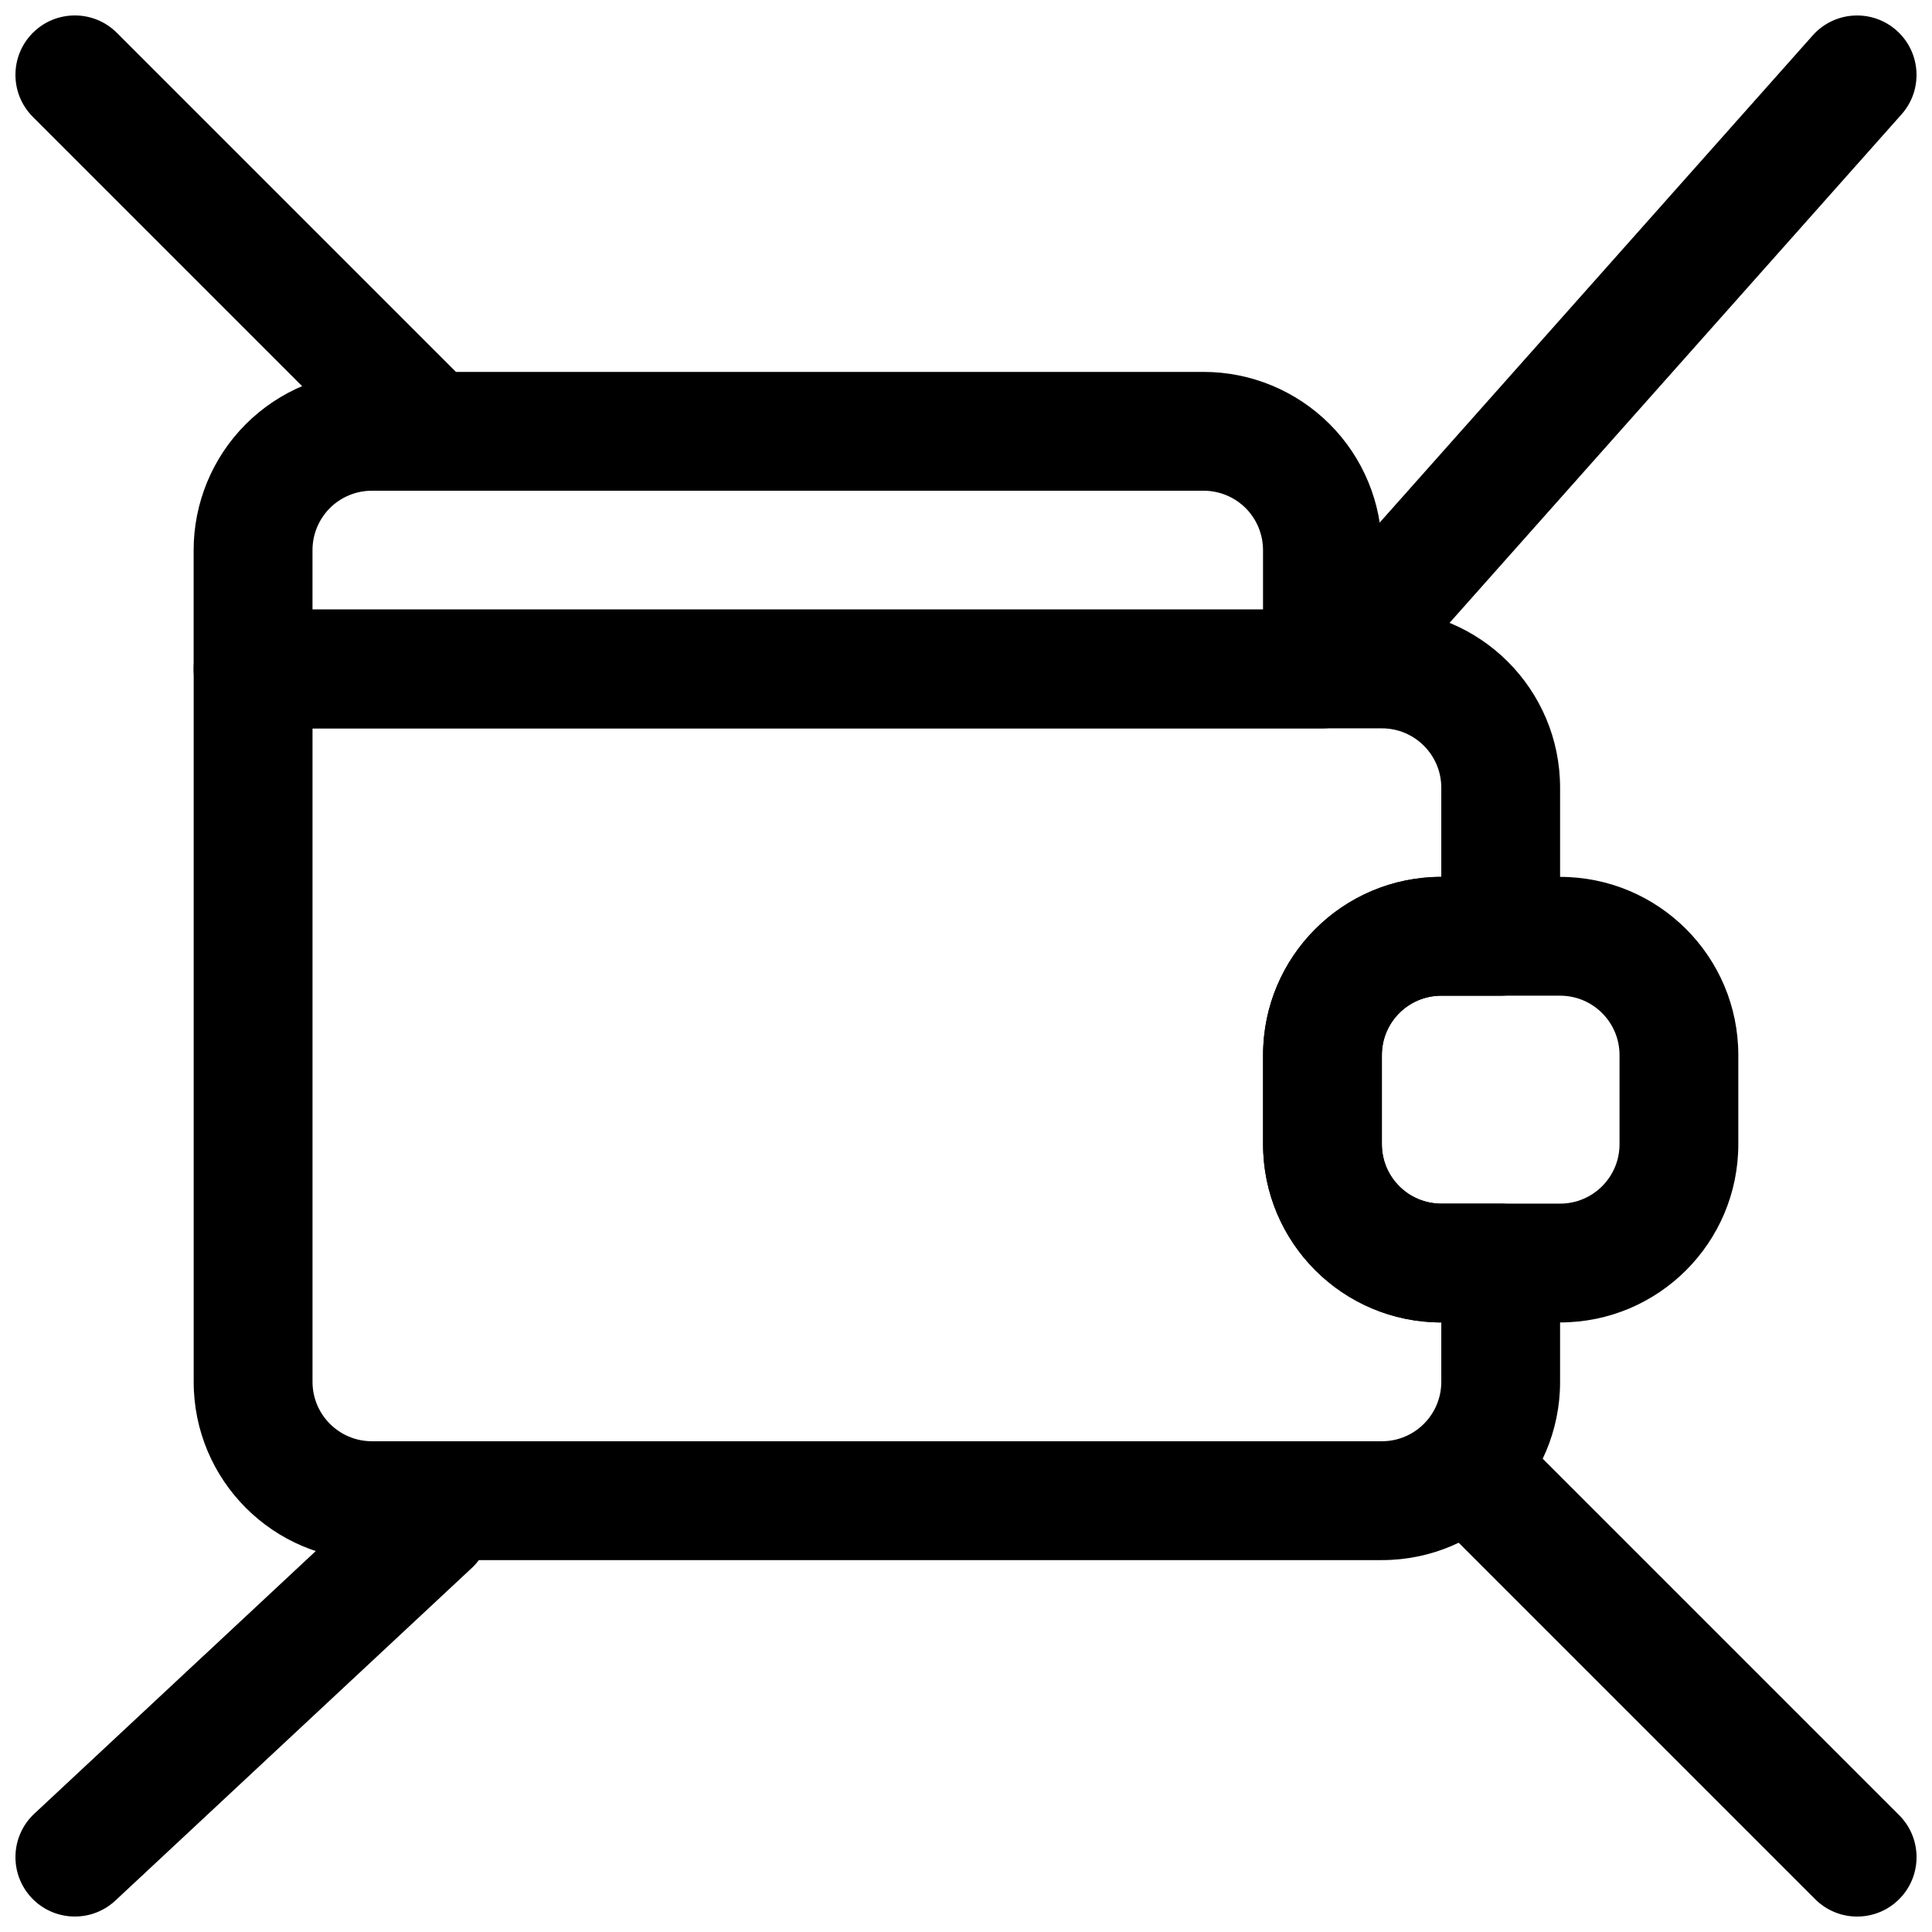
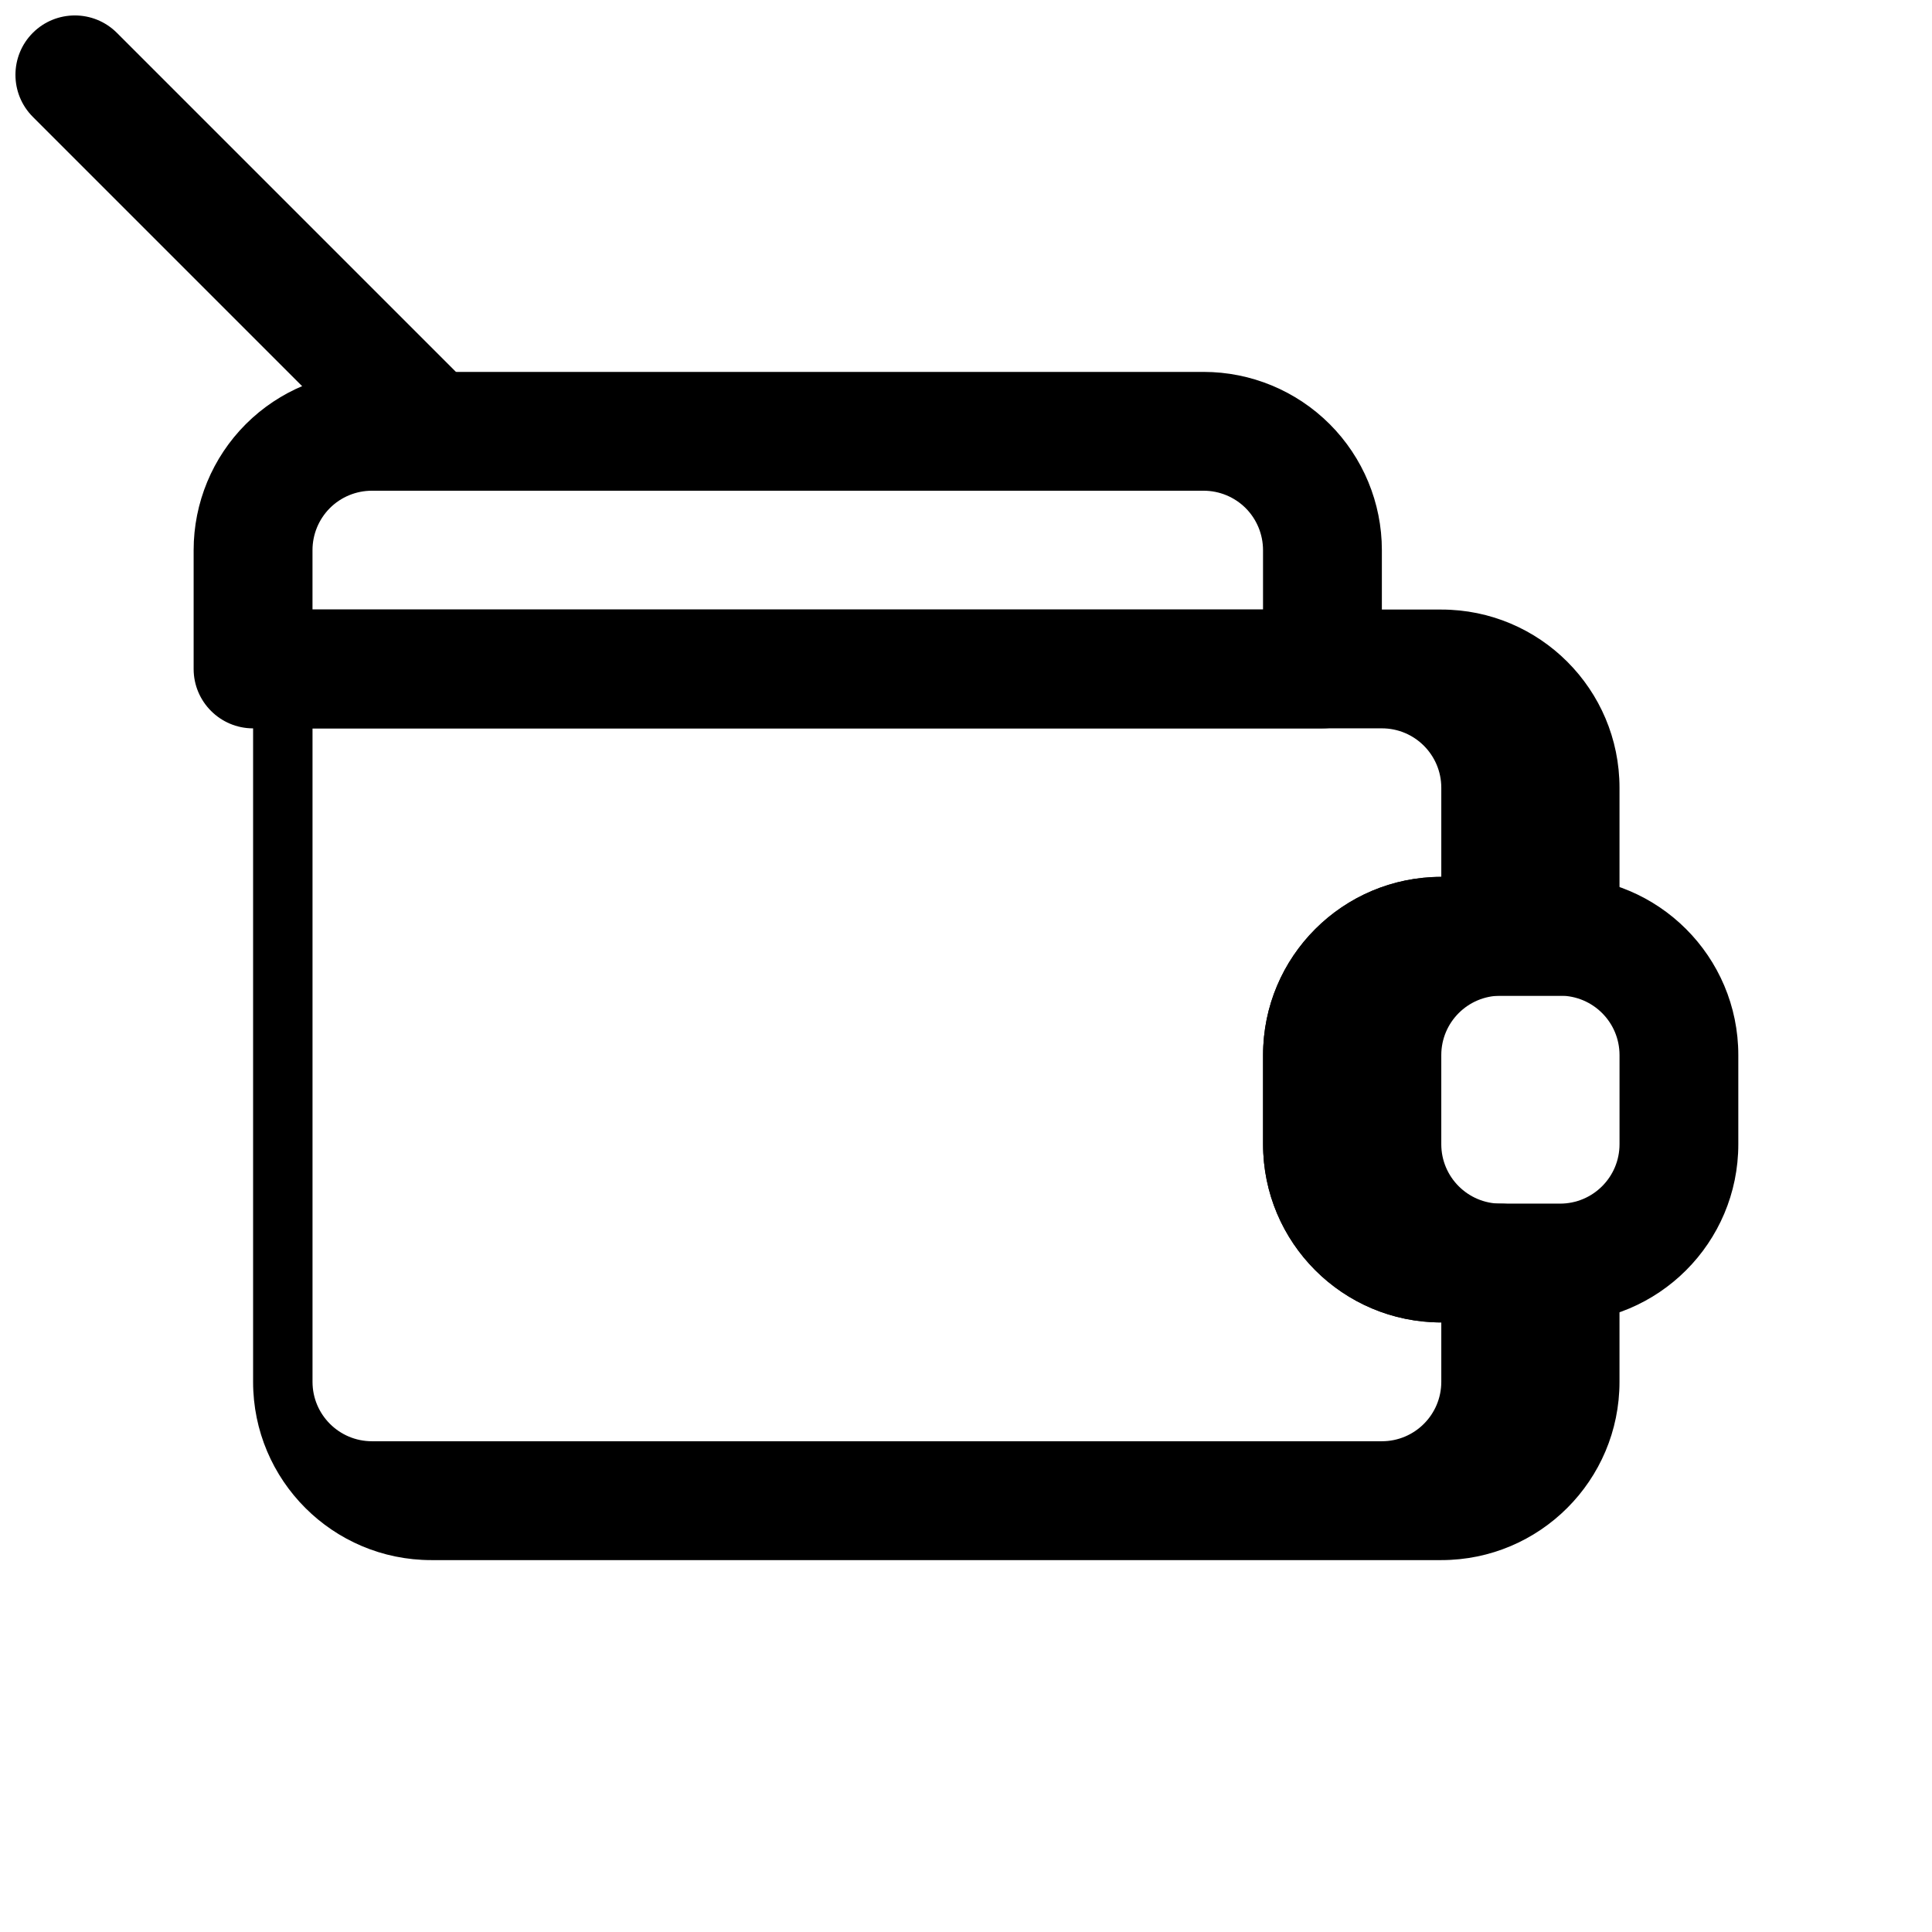
<svg xmlns="http://www.w3.org/2000/svg" width="800px" height="800px" version="1.1" viewBox="144 144 512 512">
  <defs>
    <clipPath id="d">
      <path d="m148.09 148.09h126.91v126.91h-126.91z" />
    </clipPath>
    <clipPath id="c">
-       <path d="m494 148.09h157.9v173.91h-157.9z" />
-     </clipPath>
+       </clipPath>
    <clipPath id="b">
-       <path d="m518 518h133.9v133.9h-133.9z" />
-     </clipPath>
+       </clipPath>
    <clipPath id="a">
-       <path d="m148.09 532h126.91v119.9h-126.91z" />
-     </clipPath>
+       </clipPath>
  </defs>
  <g clip-path="url(#d)">
    <path d="m152.7 174.97 94.465 94.465c6.148 6.141 16.121 6.141 22.27 0 6.141-6.148 6.141-16.121 0-22.27l-94.465-94.465c-6.148-6.144-16.121-6.144-22.27 0-6.141 6.148-6.141 16.121 0 22.27z" fill-rule="evenodd" />
  </g>
  <g clip-path="url(#c)">
-     <path d="m624.39 153.38-125.95 141.7c-5.773 6.496-5.188 16.457 1.309 22.227 6.496 5.777 16.453 5.191 22.227-1.301l125.95-141.7c5.773-6.492 5.184-16.453-1.312-22.227-6.492-5.777-16.453-5.191-22.227 1.305z" fill-rule="evenodd" />
-   </g>
+     </g>
  <g clip-path="url(#b)">
-     <path d="m522.69 544.96 102.34 102.34c6.144 6.144 16.121 6.144 22.266 0 6.144-6.144 6.144-16.121 0-22.266l-102.34-102.34c-6.144-6.141-16.121-6.141-22.266 0-6.144 6.148-6.144 16.121 0 22.27z" fill-rule="evenodd" />
-   </g>
+     </g>
  <g clip-path="url(#a)">
    <path d="m247.56 536.5-94.465 88.145c-6.352 5.93-6.695 15.898-0.77 22.254 5.93 6.356 15.898 6.699 22.25 0.77l94.465-88.145c6.356-5.93 6.699-15.898 0.773-22.254-5.93-6.352-15.898-6.695-22.254-0.77z" fill-rule="evenodd" />
  </g>
  <path d="m510.21 289.79c0-12.523-4.981-24.543-13.832-33.395-8.867-8.852-20.875-13.836-33.398-13.836h-220.43c-12.523 0-24.535 4.984-33.402 13.836-8.852 8.852-13.832 20.871-13.832 33.395v31.488c0 8.691 7.059 15.746 15.75 15.746h283.39c8.691 0 15.75-7.055 15.75-15.746zm-31.496 15.746v-15.746c0-4.172-1.66-8.184-4.602-11.137-2.957-2.949-6.965-4.606-11.133-4.606h-220.43c-4.172 0-8.18 1.656-11.133 4.606-2.941 2.953-4.602 6.965-4.602 11.137v15.746z" fill-rule="evenodd" />
  <path d="m604.67 423.61c0-26.082-21.148-47.227-47.234-47.227h-31.477c-26.09 0-47.234 21.145-47.234 47.227v23.621c0 26.082 21.145 47.23 47.234 47.23h31.477c26.086 0 47.234-21.148 47.234-47.23zm-31.48 0c0-8.695-7.047-15.742-15.754-15.742h-31.477c-8.707 0-15.754 7.047-15.754 15.742v23.621c0 8.695 7.047 15.742 15.754 15.742h31.477c8.707 0 15.754-7.047 15.754-15.742z" fill-rule="evenodd" />
-   <path d="m557.44 478.72c0-8.691-7.051-15.742-15.742-15.742h-15.746c-8.688 0-15.742-7.055-15.742-15.746v-23.617c0-8.688 7.055-15.742 15.742-15.742h15.746c8.691 0 15.742-7.055 15.742-15.746v-39.359c0-26.086-21.145-47.23-47.23-47.23h-299.14c-8.691 0-15.742 7.051-15.742 15.742v188.93c0 26.09 21.141 47.234 47.23 47.234h267.65c26.086 0 47.23-21.145 47.23-47.234v-31.488zm-330.62-141.7v173.18c0 8.691 7.055 15.746 15.746 15.746h267.65c8.691 0 15.742-7.055 15.742-15.746v-15.742c-26.086 0-47.23-21.145-47.23-47.234v-23.617c0-26.086 21.145-47.23 47.23-47.23v-23.617c0-8.691-7.051-15.742-15.742-15.742z" fill-rule="evenodd" />
+   <path d="m557.44 478.72c0-8.691-7.051-15.742-15.742-15.742c-8.688 0-15.742-7.055-15.742-15.746v-23.617c0-8.688 7.055-15.742 15.742-15.742h15.746c8.691 0 15.742-7.055 15.742-15.746v-39.359c0-26.086-21.145-47.23-47.23-47.23h-299.14c-8.691 0-15.742 7.051-15.742 15.742v188.93c0 26.09 21.141 47.234 47.23 47.234h267.65c26.086 0 47.23-21.145 47.23-47.234v-31.488zm-330.62-141.7v173.18c0 8.691 7.055 15.746 15.746 15.746h267.65c8.691 0 15.742-7.055 15.742-15.746v-15.742c-26.086 0-47.23-21.145-47.23-47.234v-23.617c0-26.086 21.145-47.23 47.23-47.23v-23.617c0-8.691-7.051-15.742-15.742-15.742z" fill-rule="evenodd" />
</svg>